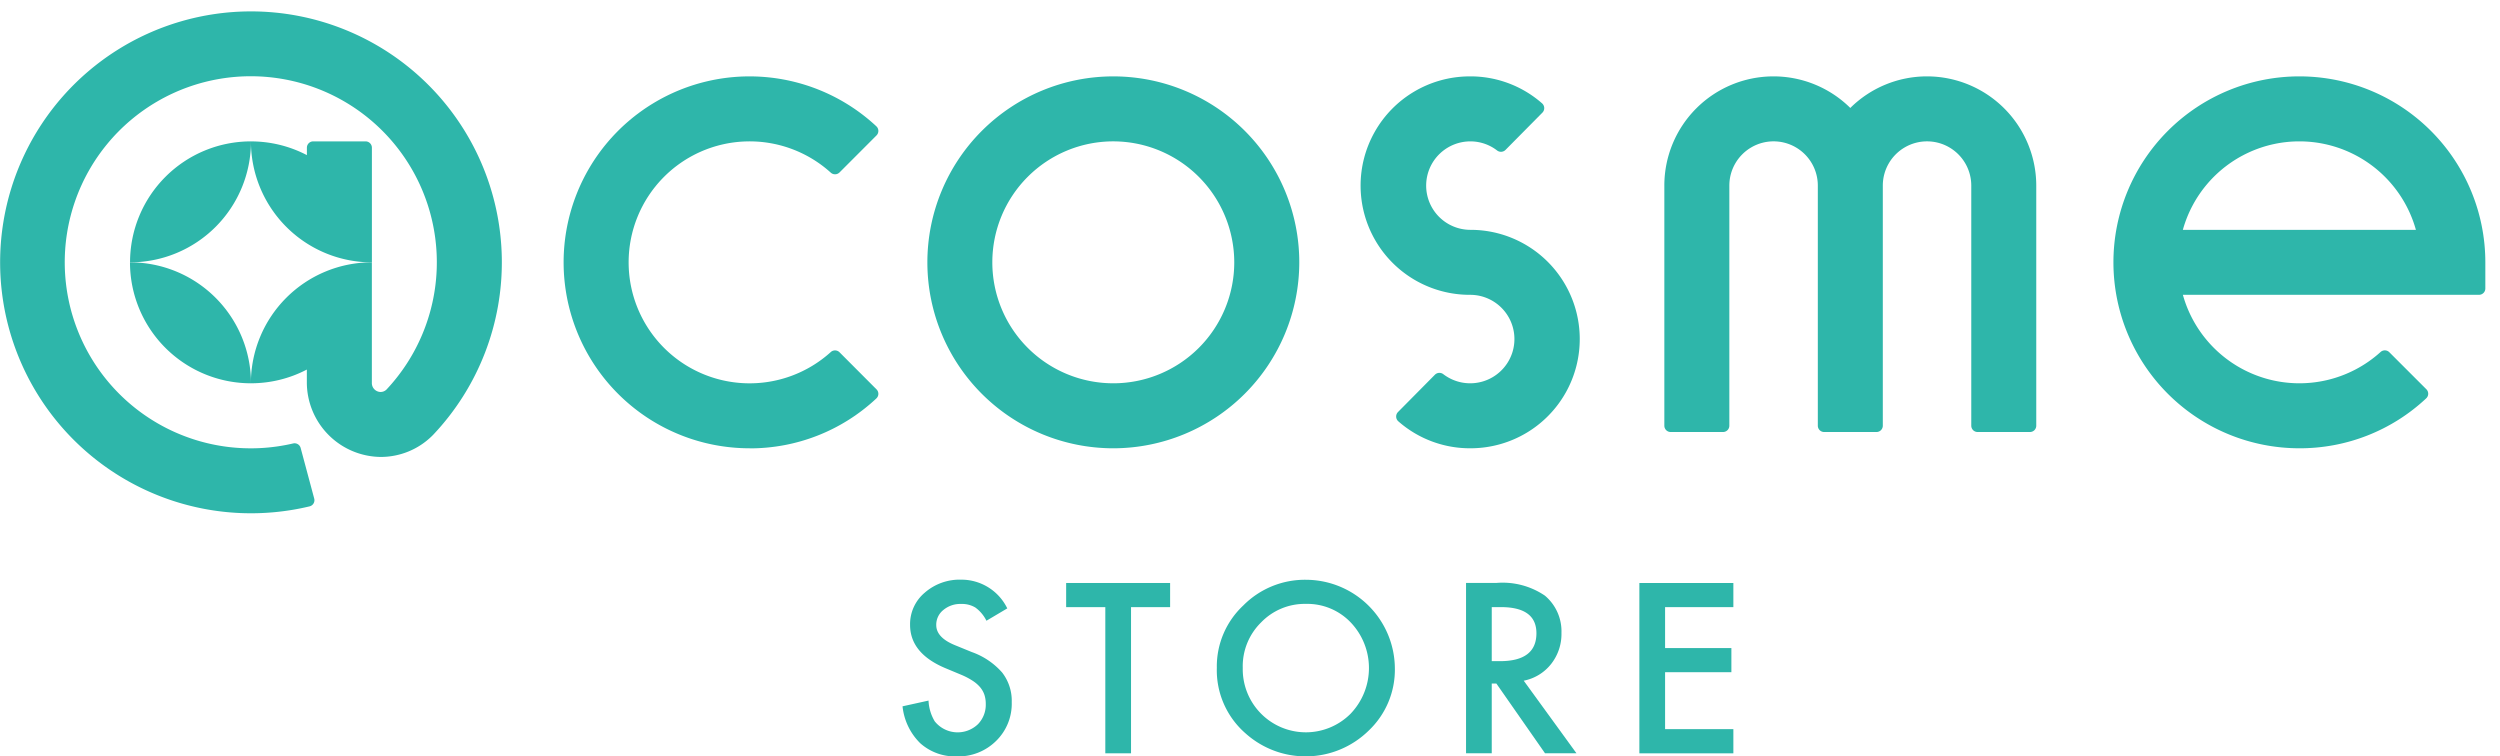
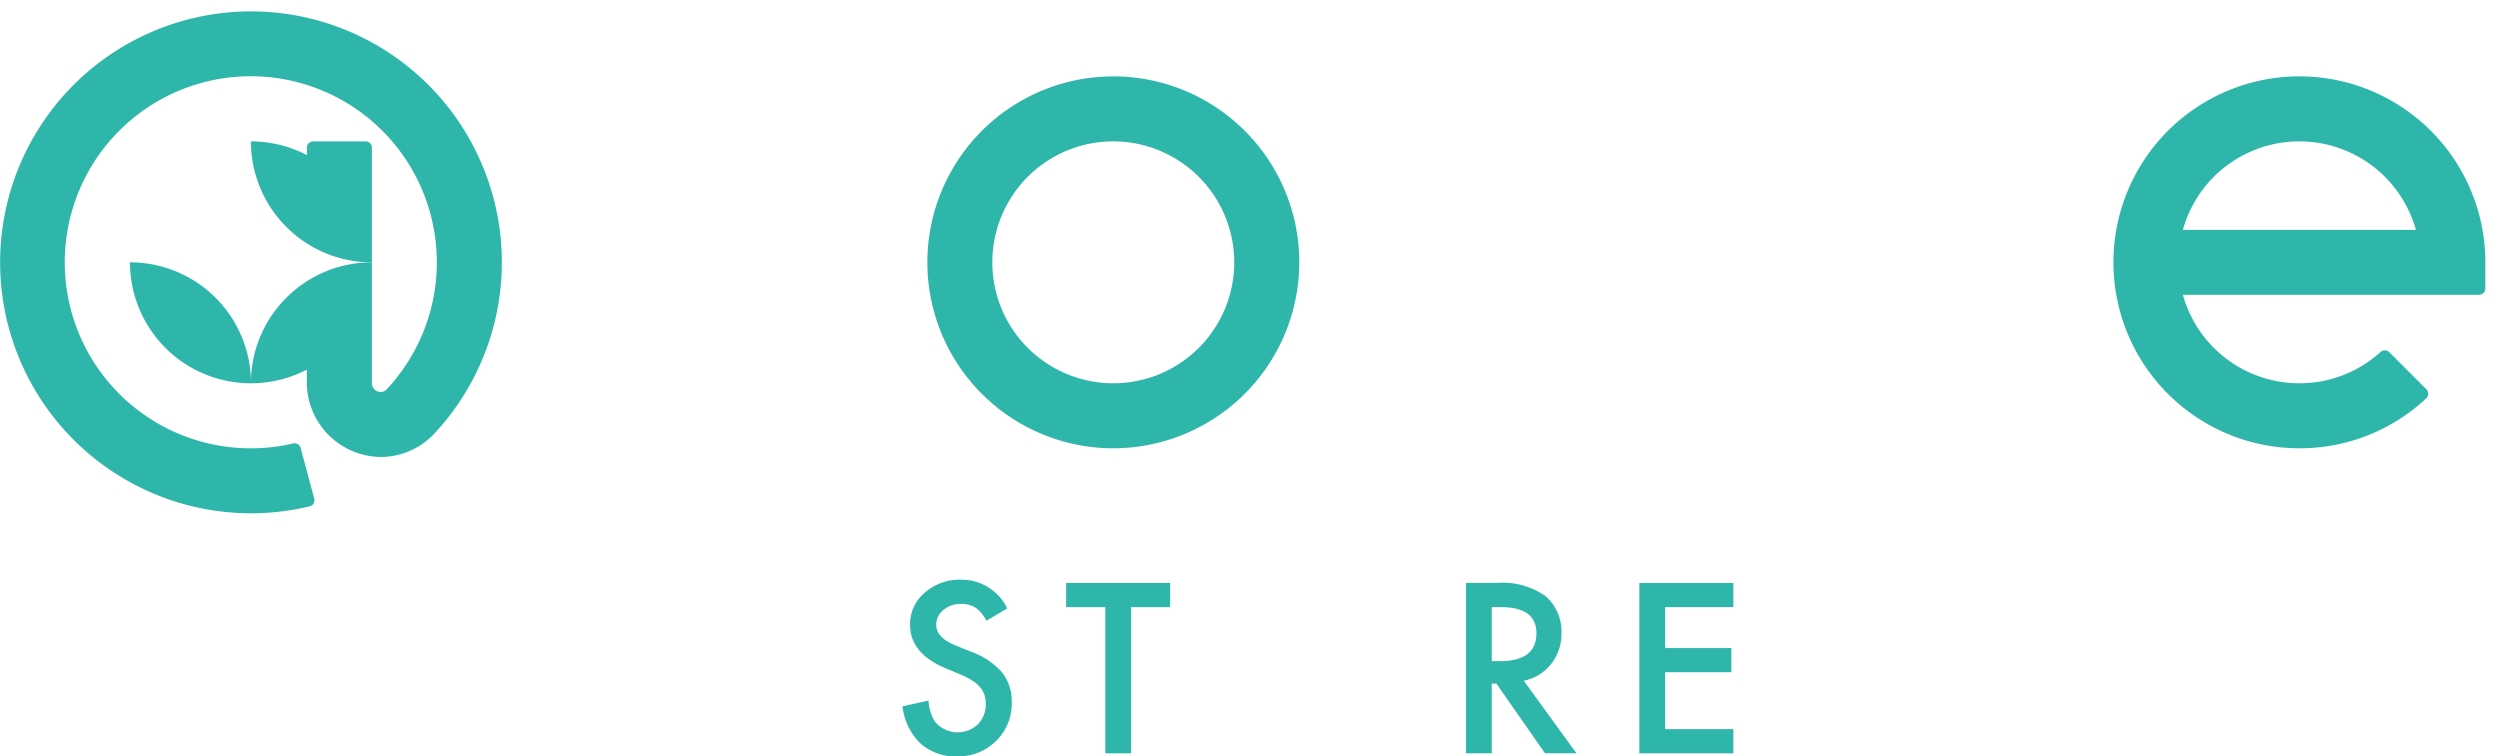
<svg xmlns="http://www.w3.org/2000/svg" width="202" height="61.115" viewBox="0 0 202 61.115">
  <g id="logo_STORE" transform="translate(0)">
    <rect id="長方形_5929" data-name="長方形 5929" width="202" height="61" transform="translate(0)" fill="#fff" opacity="0" />
    <g id="グループ_5396" data-name="グループ 5396" transform="translate(0 0.921)">
      <g id="グループ_5433" data-name="グループ 5433" transform="translate(0 0)">
        <path id="パス_35266" data-name="パス 35266" d="M124.616,51.963a15.025,15.025,0,1,1,15.025-15.025,15.042,15.042,0,0,1-15.025,15.025m0-24.8a9.774,9.774,0,1,0,9.771,9.774,9.785,9.785,0,0,0-9.771-9.774" transform="translate(-34.659 -16.662)" fill="#2eb6aa" />
        <path id="パス_35267" data-name="パス 35267" d="M245.2,51.963a15.025,15.025,0,1,1,15.025-15.025v2.115a.511.511,0,0,1-.51.51H235.786a9.774,9.774,0,0,0,15.972,4.623.512.512,0,0,1,.707.014l2.995,2.994a.511.511,0,0,1-.013.734A14.915,14.915,0,0,1,245.2,51.963m-9.416-17.65h18.831a9.775,9.775,0,0,0-18.831,0" transform="translate(-59.41 -16.663)" fill="#2eb6aa" />
-         <path id="パス_35268" data-name="パス 35268" d="M205.743,21.912a8.8,8.8,0,0,0-6.2,2.552,8.82,8.82,0,0,0-15.025,6.273v19.4a.511.511,0,0,0,.512.511h4.23a.511.511,0,0,0,.51-.511v-19.4a3.574,3.574,0,0,1,7.149,0v19.4a.511.511,0,0,0,.51.511h4.23a.511.511,0,0,0,.511-.511v-19.4a3.574,3.574,0,0,1,7.148,0v19.4a.511.511,0,0,0,.511.511h4.23a.51.51,0,0,0,.51-.511v-19.4a8.835,8.835,0,0,0-8.825-8.825" transform="translate(-50.039 -16.662)" fill="#2eb6aa" />
-         <path id="パス_35269" data-name="パス 35269" d="M38.3,28.521a9.773,9.773,0,0,0-9.772,9.774A9.774,9.774,0,0,0,38.3,28.521" transform="translate(-18.02 -18.019)" fill="#2eb6aa" />
        <path id="パス_35270" data-name="パス 35270" d="M35.531,15.307A20.276,20.276,0,1,0,40.321,55.3a.512.512,0,0,0,.375-.629L39.6,50.582a.51.51,0,0,0-.61-.365,15.032,15.032,0,1,1,7.549-4.359.684.684,0,0,1-.486.2.719.719,0,0,1-.7-.72V35.582a9.773,9.773,0,0,0-9.774,9.773A9.73,9.73,0,0,0,40.1,44.246v1.019a6.031,6.031,0,0,0,6.026,6.042A5.909,5.909,0,0,0,50.2,49.625l.112-.112A20.275,20.275,0,0,0,35.531,15.307" transform="translate(-15.307 -15.307)" fill="#2eb6aa" />
        <path id="パス_35271" data-name="パス 35271" d="M50.593,38.295V29.032a.511.511,0,0,0-.511-.511h-4.23a.511.511,0,0,0-.511.511v.6a9.735,9.735,0,0,0-4.521-1.109,9.773,9.773,0,0,0,9.774,9.774" transform="translate(-20.544 -18.019)" fill="#2eb6aa" />
        <path id="パス_35272" data-name="パス 35272" d="M28.523,40.819A9.773,9.773,0,0,0,38.3,50.592a9.772,9.772,0,0,0-9.772-9.773" transform="translate(-18.02 -20.543)" fill="#2eb6aa" />
-         <path id="パス_35273" data-name="パス 35273" d="M87.633,51.963A15.025,15.025,0,1,1,97.879,25.948a.512.512,0,0,1,.011.734L94.9,29.676a.512.512,0,0,1-.707.013,9.775,9.775,0,1,0,0,14.5.512.512,0,0,1,.707.014L97.889,47.2a.509.509,0,0,1-.011.734,14.915,14.915,0,0,1-10.244,4.034" transform="translate(-27.068 -16.662)" fill="#2eb6aa" />
-         <path id="パス_35274" data-name="パス 35274" d="M162.5,34.313a3.574,3.574,0,1,1,.1-7.147,3.538,3.538,0,0,1,2.07.731.515.515,0,0,0,.682-.04l2.983-3.014a.517.517,0,0,0-.03-.753,8.762,8.762,0,0,0-5.964-2.175,8.825,8.825,0,0,0,.16,17.649,3.574,3.574,0,1,1-2.169,6.415.516.516,0,0,0-.682.041l-2.983,3.014a.518.518,0,0,0,.029.753,8.767,8.767,0,0,0,5.962,2.175,8.825,8.825,0,0,0-.157-17.649" transform="translate(-43.709 -16.663)" fill="#2eb6aa" />
      </g>
      <path id="パス_35275" data-name="パス 35275" d="M115.531,75.4l-1.686,1a2.908,2.908,0,0,0-.9-1.071,2.1,2.1,0,0,0-1.15-.285,2.122,2.122,0,0,0-1.434.49,1.517,1.517,0,0,0-.571,1.213q0,1.006,1.5,1.622l1.372.561a5.853,5.853,0,0,1,2.451,1.653,3.719,3.719,0,0,1,.776,2.393,4.2,4.2,0,0,1-1.266,3.138,4.342,4.342,0,0,1-3.165,1.248A4.232,4.232,0,0,1,108.5,86.3a4.88,4.88,0,0,1-1.434-2.986l2.1-.463a3.564,3.564,0,0,0,.5,1.675,2.371,2.371,0,0,0,3.484.242,2.25,2.25,0,0,0,.641-1.649,2.348,2.348,0,0,0-.11-.736,1.907,1.907,0,0,0-.349-.615,2.76,2.76,0,0,0-.611-.525,5.7,5.7,0,0,0-.891-.468L110.5,80.22q-2.827-1.2-2.825-3.495a3.315,3.315,0,0,1,1.185-2.592,4.285,4.285,0,0,1,2.952-1.052,4.12,4.12,0,0,1,3.715,2.317" transform="translate(-34.141 -27.165)" fill="#2eb6aa" />
      <path id="パス_35276" data-name="パス 35276" d="M128.942,75.37v11.81h-2.077V75.37H123.7V73.418H132.1V75.37Z" transform="translate(-37.555 -27.234)" fill="#2eb6aa" />
-       <path id="パス_35277" data-name="パス 35277" d="M139.019,80.168a6.738,6.738,0,0,1,2.129-4.99,7.006,7.006,0,0,1,5.1-2.086,7.2,7.2,0,0,1,7.157,7.156,6.771,6.771,0,0,1-2.121,5.037,7.273,7.273,0,0,1-9.929.231,6.763,6.763,0,0,1-2.334-5.348m2.094.026a5.1,5.1,0,0,0,8.707,3.727,5.339,5.339,0,0,0,.017-7.381,4.85,4.85,0,0,0-3.617-1.5,4.9,4.9,0,0,0-3.628,1.5,4.961,4.961,0,0,0-1.48,3.653" transform="translate(-40.7 -27.167)" fill="#2eb6aa" />
      <path id="パス_35278" data-name="パス 35278" d="M169.017,81.314l4.26,5.864h-2.54l-3.93-5.633h-.374v5.633h-2.077V73.417h2.433a6.072,6.072,0,0,1,3.939,1.025,3.763,3.763,0,0,1,1.338,3.012,3.911,3.911,0,0,1-.838,2.513,3.727,3.727,0,0,1-2.21,1.347m-2.585-1.578h.66q2.95,0,2.95-2.255,0-2.111-2.871-2.112h-.739Z" transform="translate(-45.9 -27.235)" fill="#2eb6aa" />
      <path id="パス_35279" data-name="パス 35279" d="M189.573,75.37h-5.517v3.306h5.357v1.952h-5.357v4.6h5.517v1.952h-7.595V73.418h7.595Z" transform="translate(-49.517 -27.234)" fill="#2eb6aa" />
    </g>
  </g>
</svg>